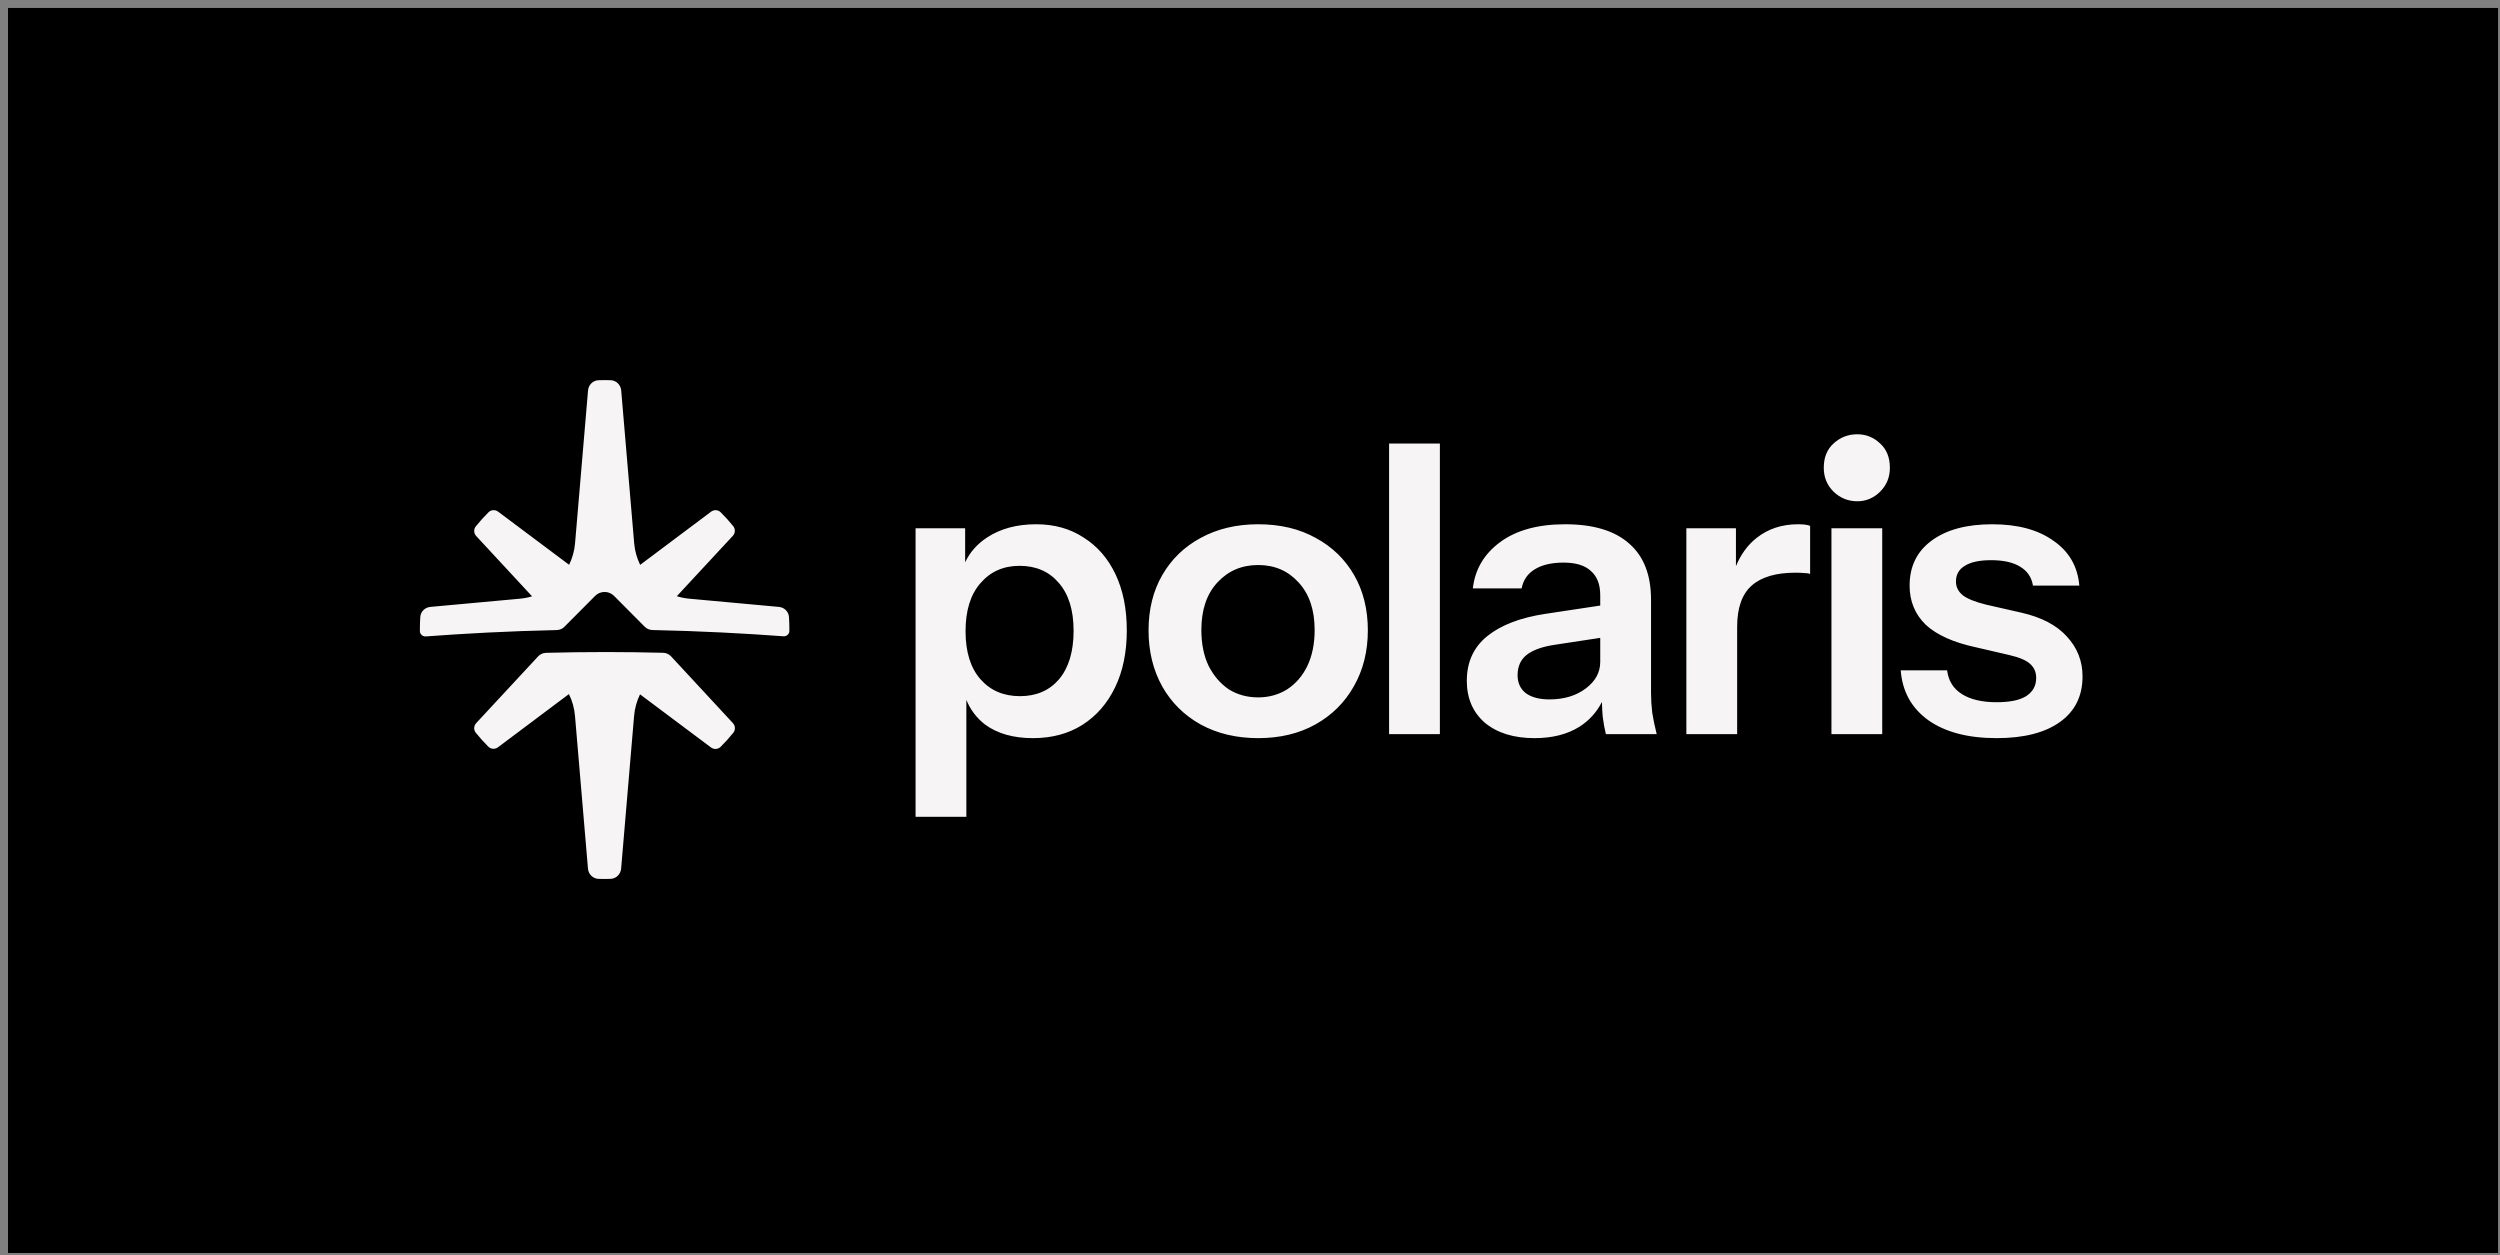
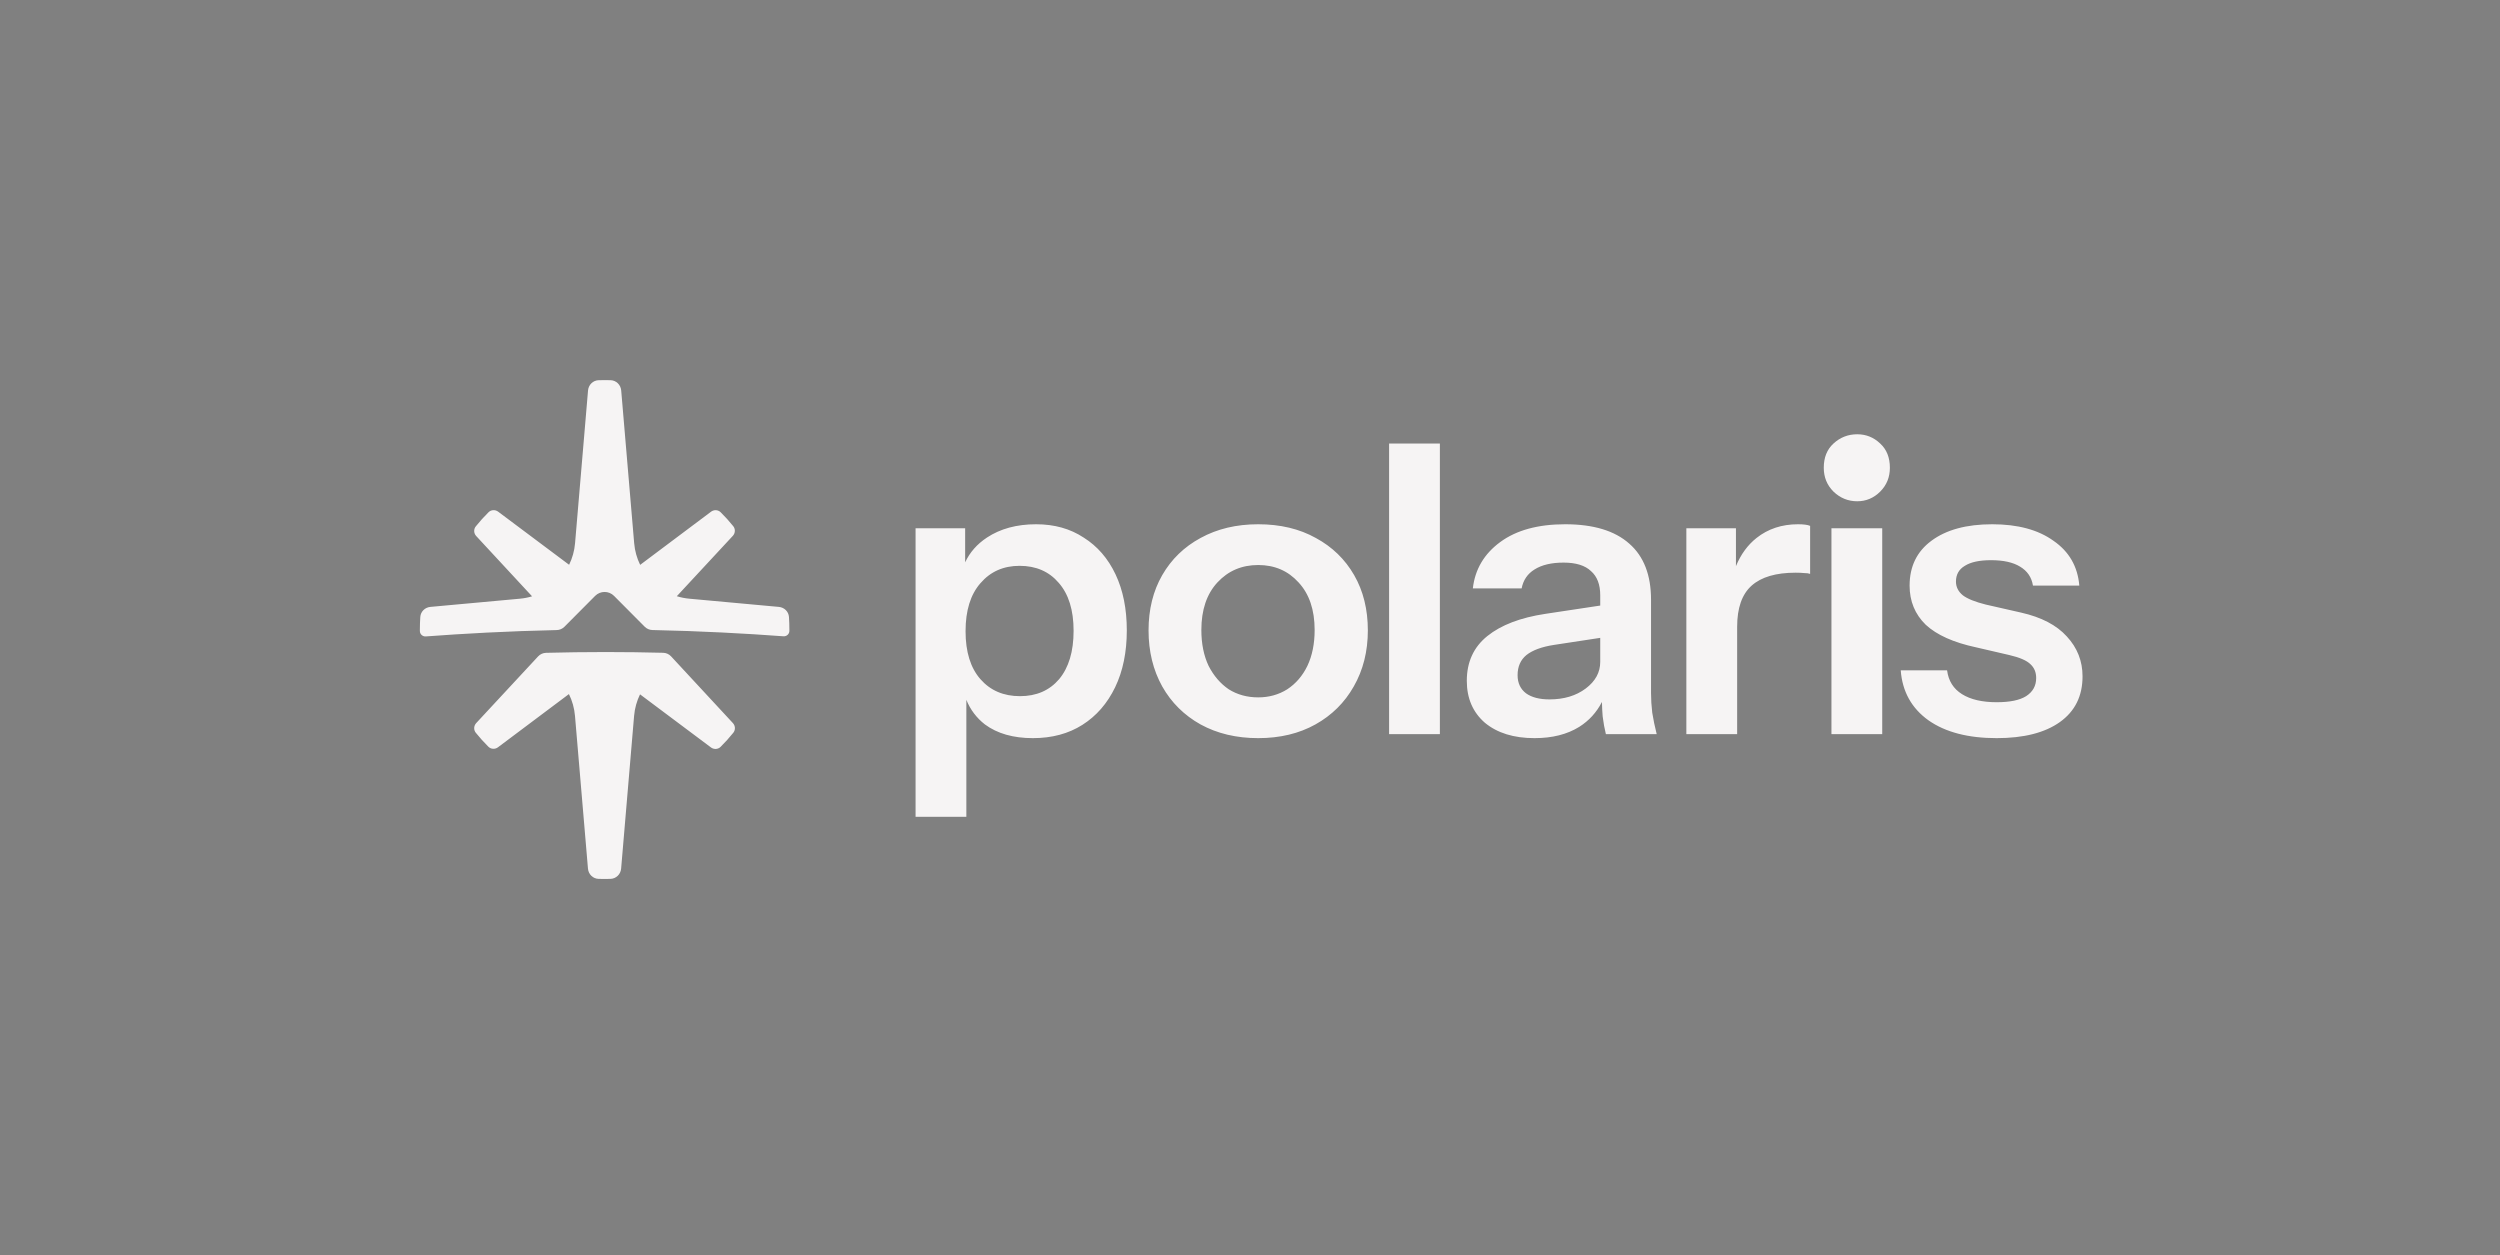
<svg xmlns="http://www.w3.org/2000/svg" width="251" height="126" viewBox="0 0 251 126" fill="none">
  <rect x="0" y="0" width="251" height="126" fill="#808080" stroke="none" />
-   <rect width="250" height="125" transform="translate(0.805 0.799)" fill="black" />
  <g clip-path="url(#clip0_284_354)">
    <path fill-rule="evenodd" clip-rule="evenodd" d="M61.296 38.171C61.864 38.184 62.32 38.633 62.368 39.199L63.671 54.537C63.737 55.313 63.946 56.046 64.272 56.712L71.389 51.375C71.684 51.154 72.095 51.173 72.356 51.432C72.803 51.874 73.225 52.341 73.619 52.831C73.849 53.118 73.826 53.53 73.575 53.8L67.951 59.86C68.353 59.984 68.772 60.069 69.205 60.109L78.201 60.933C78.741 60.982 79.176 61.402 79.212 61.943C79.24 62.36 79.254 62.781 79.254 63.206C79.254 63.251 79.254 63.297 79.254 63.343C79.251 63.662 78.977 63.907 78.658 63.883C74.863 63.602 70.381 63.357 65.505 63.255C65.213 63.249 64.934 63.13 64.728 62.923L61.649 59.827C61.126 59.301 60.275 59.301 59.752 59.827L56.669 62.927C56.464 63.134 56.185 63.253 55.893 63.259C51.014 63.365 46.535 63.614 42.752 63.897C42.434 63.921 42.158 63.676 42.156 63.357C42.156 63.307 42.155 63.256 42.155 63.206C42.155 62.781 42.169 62.36 42.198 61.943C42.234 61.402 42.669 60.982 43.209 60.933L52.202 60.109C52.622 60.07 53.029 59.99 53.42 59.871L47.812 53.818C47.562 53.548 47.538 53.138 47.768 52.851C48.167 52.353 48.595 51.878 49.048 51.43C49.309 51.171 49.72 51.152 50.014 51.372L57.139 56.704C57.463 56.041 57.671 55.31 57.736 54.537L59.039 39.2C59.087 38.633 59.543 38.185 60.111 38.172C60.309 38.167 60.508 38.165 60.708 38.165C60.904 38.165 61.1 38.167 61.296 38.171ZM54.819 65.544C56.75 65.494 58.748 65.465 60.795 65.465C62.776 65.465 64.711 65.492 66.583 65.54C66.885 65.547 67.172 65.677 67.377 65.899L73.583 72.598C73.833 72.868 73.856 73.278 73.626 73.565C73.227 74.063 72.8 74.537 72.347 74.985C72.085 75.243 71.675 75.262 71.38 75.042L64.259 69.712C63.936 70.374 63.729 71.103 63.663 71.874L62.361 87.212C62.312 87.778 61.856 88.226 61.288 88.239C61.092 88.244 60.896 88.246 60.699 88.246C60.5 88.246 60.301 88.244 60.104 88.239C59.536 88.226 59.08 87.778 59.032 87.211L57.729 71.874C57.663 71.094 57.451 70.355 57.12 69.686L49.999 75.026C49.704 75.247 49.293 75.228 49.031 74.969C48.584 74.526 48.163 74.057 47.768 73.566C47.538 73.279 47.562 72.868 47.812 72.598L54.026 65.903C54.231 65.682 54.517 65.552 54.819 65.544ZM183.877 53.041H188.976V73.704H183.877V53.041ZM186.466 50.327C185.549 50.327 184.753 50.002 184.079 49.354C183.43 48.706 183.107 47.909 183.107 46.964C183.107 45.937 183.43 45.127 184.079 44.533C184.753 43.912 185.549 43.601 186.466 43.601C187.357 43.601 188.126 43.912 188.774 44.533C189.421 45.127 189.744 45.937 189.744 46.964C189.744 47.909 189.421 48.706 188.774 49.354C188.126 50.002 187.357 50.327 186.466 50.327ZM139.465 44.533V73.704H144.564V44.533H139.465ZM103.701 74.109C101.731 74.109 100.126 73.65 98.884 72.732C98.044 72.077 97.424 71.255 97.022 70.264V82.01H91.923V53.041H96.901V56.459C97.368 55.456 98.097 54.627 99.087 53.973C100.436 53.082 102.082 52.636 104.025 52.636C105.86 52.636 107.451 53.082 108.801 53.973C110.177 54.837 111.243 56.066 111.998 57.66C112.754 59.254 113.131 61.131 113.131 63.291C113.131 65.479 112.74 67.384 111.958 69.004C111.175 70.625 110.082 71.881 108.679 72.772C107.276 73.663 105.617 74.109 103.701 74.109ZM102.406 69.895C104.052 69.895 105.36 69.328 106.332 68.194C107.303 67.032 107.789 65.412 107.789 63.332C107.789 61.252 107.29 59.645 106.291 58.511C105.32 57.376 104.011 56.809 102.365 56.809C100.746 56.809 99.438 57.39 98.439 58.551C97.441 59.686 96.942 61.293 96.942 63.373C96.942 65.452 97.441 67.059 98.439 68.194C99.438 69.328 100.76 69.895 102.406 69.895ZM126.323 74.109C124.138 74.109 122.208 73.65 120.535 72.732C118.889 71.813 117.608 70.544 116.69 68.923C115.773 67.275 115.314 65.398 115.314 63.291C115.314 61.185 115.773 59.334 116.69 57.741C117.608 56.147 118.889 54.905 120.535 54.014C122.208 53.095 124.138 52.636 126.323 52.636C128.536 52.636 130.465 53.095 132.111 54.014C133.757 54.905 135.039 56.147 135.956 57.741C136.874 59.334 137.332 61.185 137.332 63.291C137.332 65.398 136.86 67.275 135.916 68.923C134.998 70.544 133.717 71.813 132.071 72.732C130.425 73.65 128.509 74.109 126.323 74.109ZM126.323 70.017C127.403 70.017 128.374 69.747 129.237 69.207C130.101 68.639 130.776 67.856 131.261 66.857C131.747 65.831 131.99 64.629 131.99 63.251C131.99 61.225 131.45 59.632 130.371 58.47C129.318 57.309 127.969 56.728 126.323 56.728C124.677 56.728 123.315 57.309 122.235 58.47C121.156 59.632 120.616 61.225 120.616 63.251C120.616 64.629 120.859 65.831 121.345 66.857C121.858 67.856 122.532 68.639 123.369 69.207C124.232 69.747 125.217 70.017 126.323 70.017ZM161.23 73.704C161.095 73.164 160.987 72.57 160.907 71.921C160.871 71.498 160.848 71.016 160.835 70.478C160.293 71.527 159.535 72.359 158.559 72.975C157.345 73.731 155.847 74.109 154.067 74.109C151.989 74.109 150.329 73.596 149.088 72.57C147.873 71.516 147.267 70.112 147.267 68.356C147.267 66.465 147.955 64.966 149.331 63.859C150.707 62.751 152.65 62.008 155.159 61.63L160.664 60.799V59.767C160.664 58.686 160.354 57.876 159.733 57.336C159.139 56.769 158.222 56.485 156.98 56.485C155.767 56.485 154.795 56.715 154.067 57.174C153.365 57.606 152.933 58.241 152.771 59.078H147.873C148.09 57.16 149.008 55.607 150.627 54.419C152.245 53.23 154.417 52.636 157.143 52.636C159.976 52.636 162.121 53.284 163.578 54.581C165.035 55.85 165.764 57.727 165.764 60.212V69.571C165.764 70.22 165.804 70.881 165.885 71.557C165.993 72.232 166.141 72.948 166.331 73.704H161.23ZM160.664 64.041V66.452C160.664 67.505 160.178 68.396 159.207 69.126C158.235 69.855 157.021 70.22 155.565 70.22C154.565 70.22 153.783 70.017 153.217 69.612C152.65 69.18 152.366 68.572 152.366 67.789C152.366 66.924 152.664 66.249 153.257 65.763C153.877 65.277 154.795 64.939 156.01 64.75L160.664 64.041ZM174.289 53.041H169.31V73.704H174.41V62.927C174.41 61.036 174.895 59.659 175.867 58.794C176.838 57.93 178.309 57.498 180.278 57.498C180.629 57.498 180.926 57.511 181.169 57.538C181.412 57.538 181.601 57.565 181.736 57.619V52.798C181.493 52.69 181.088 52.636 180.521 52.636C178.902 52.636 177.512 53.095 176.353 54.014C175.469 54.713 174.781 55.655 174.289 56.84V53.041ZM193.626 72.326C195.325 73.515 197.605 74.109 200.466 74.109C203.191 74.109 205.309 73.569 206.82 72.489C208.331 71.408 209.087 69.882 209.087 67.91C209.087 66.371 208.561 65.034 207.508 63.899C206.483 62.765 204.958 61.968 202.935 61.509L199.373 60.699C198.293 60.428 197.525 60.118 197.066 59.767C196.607 59.389 196.378 58.929 196.378 58.389C196.378 57.687 196.675 57.16 197.268 56.809C197.862 56.431 198.739 56.242 199.899 56.242C201.141 56.242 202.112 56.458 202.813 56.89C203.542 57.322 203.974 57.957 204.109 58.794H208.763C208.602 56.877 207.738 55.377 206.173 54.297C204.635 53.19 202.584 52.636 200.02 52.636C197.43 52.636 195.393 53.19 193.909 54.297C192.452 55.377 191.724 56.877 191.724 58.794C191.724 60.361 192.263 61.671 193.343 62.724C194.449 63.751 196.135 64.507 198.401 64.993L201.721 65.763C202.773 66.006 203.488 66.317 203.866 66.695C204.244 67.046 204.432 67.505 204.432 68.072C204.432 68.856 204.095 69.463 203.421 69.895C202.773 70.301 201.788 70.503 200.466 70.503C199.009 70.503 197.848 70.233 196.985 69.693C196.121 69.153 195.623 68.356 195.488 67.302H190.833C190.995 69.436 191.926 71.111 193.626 72.326Z" fill="#F6F4F4" />
  </g>
  <defs>
    <clipPath id="clip0_284_354">
      <rect width="167.564" height="50.269" fill="white" transform="translate(42.023 38.165)" />
    </clipPath>
  </defs>
</svg>